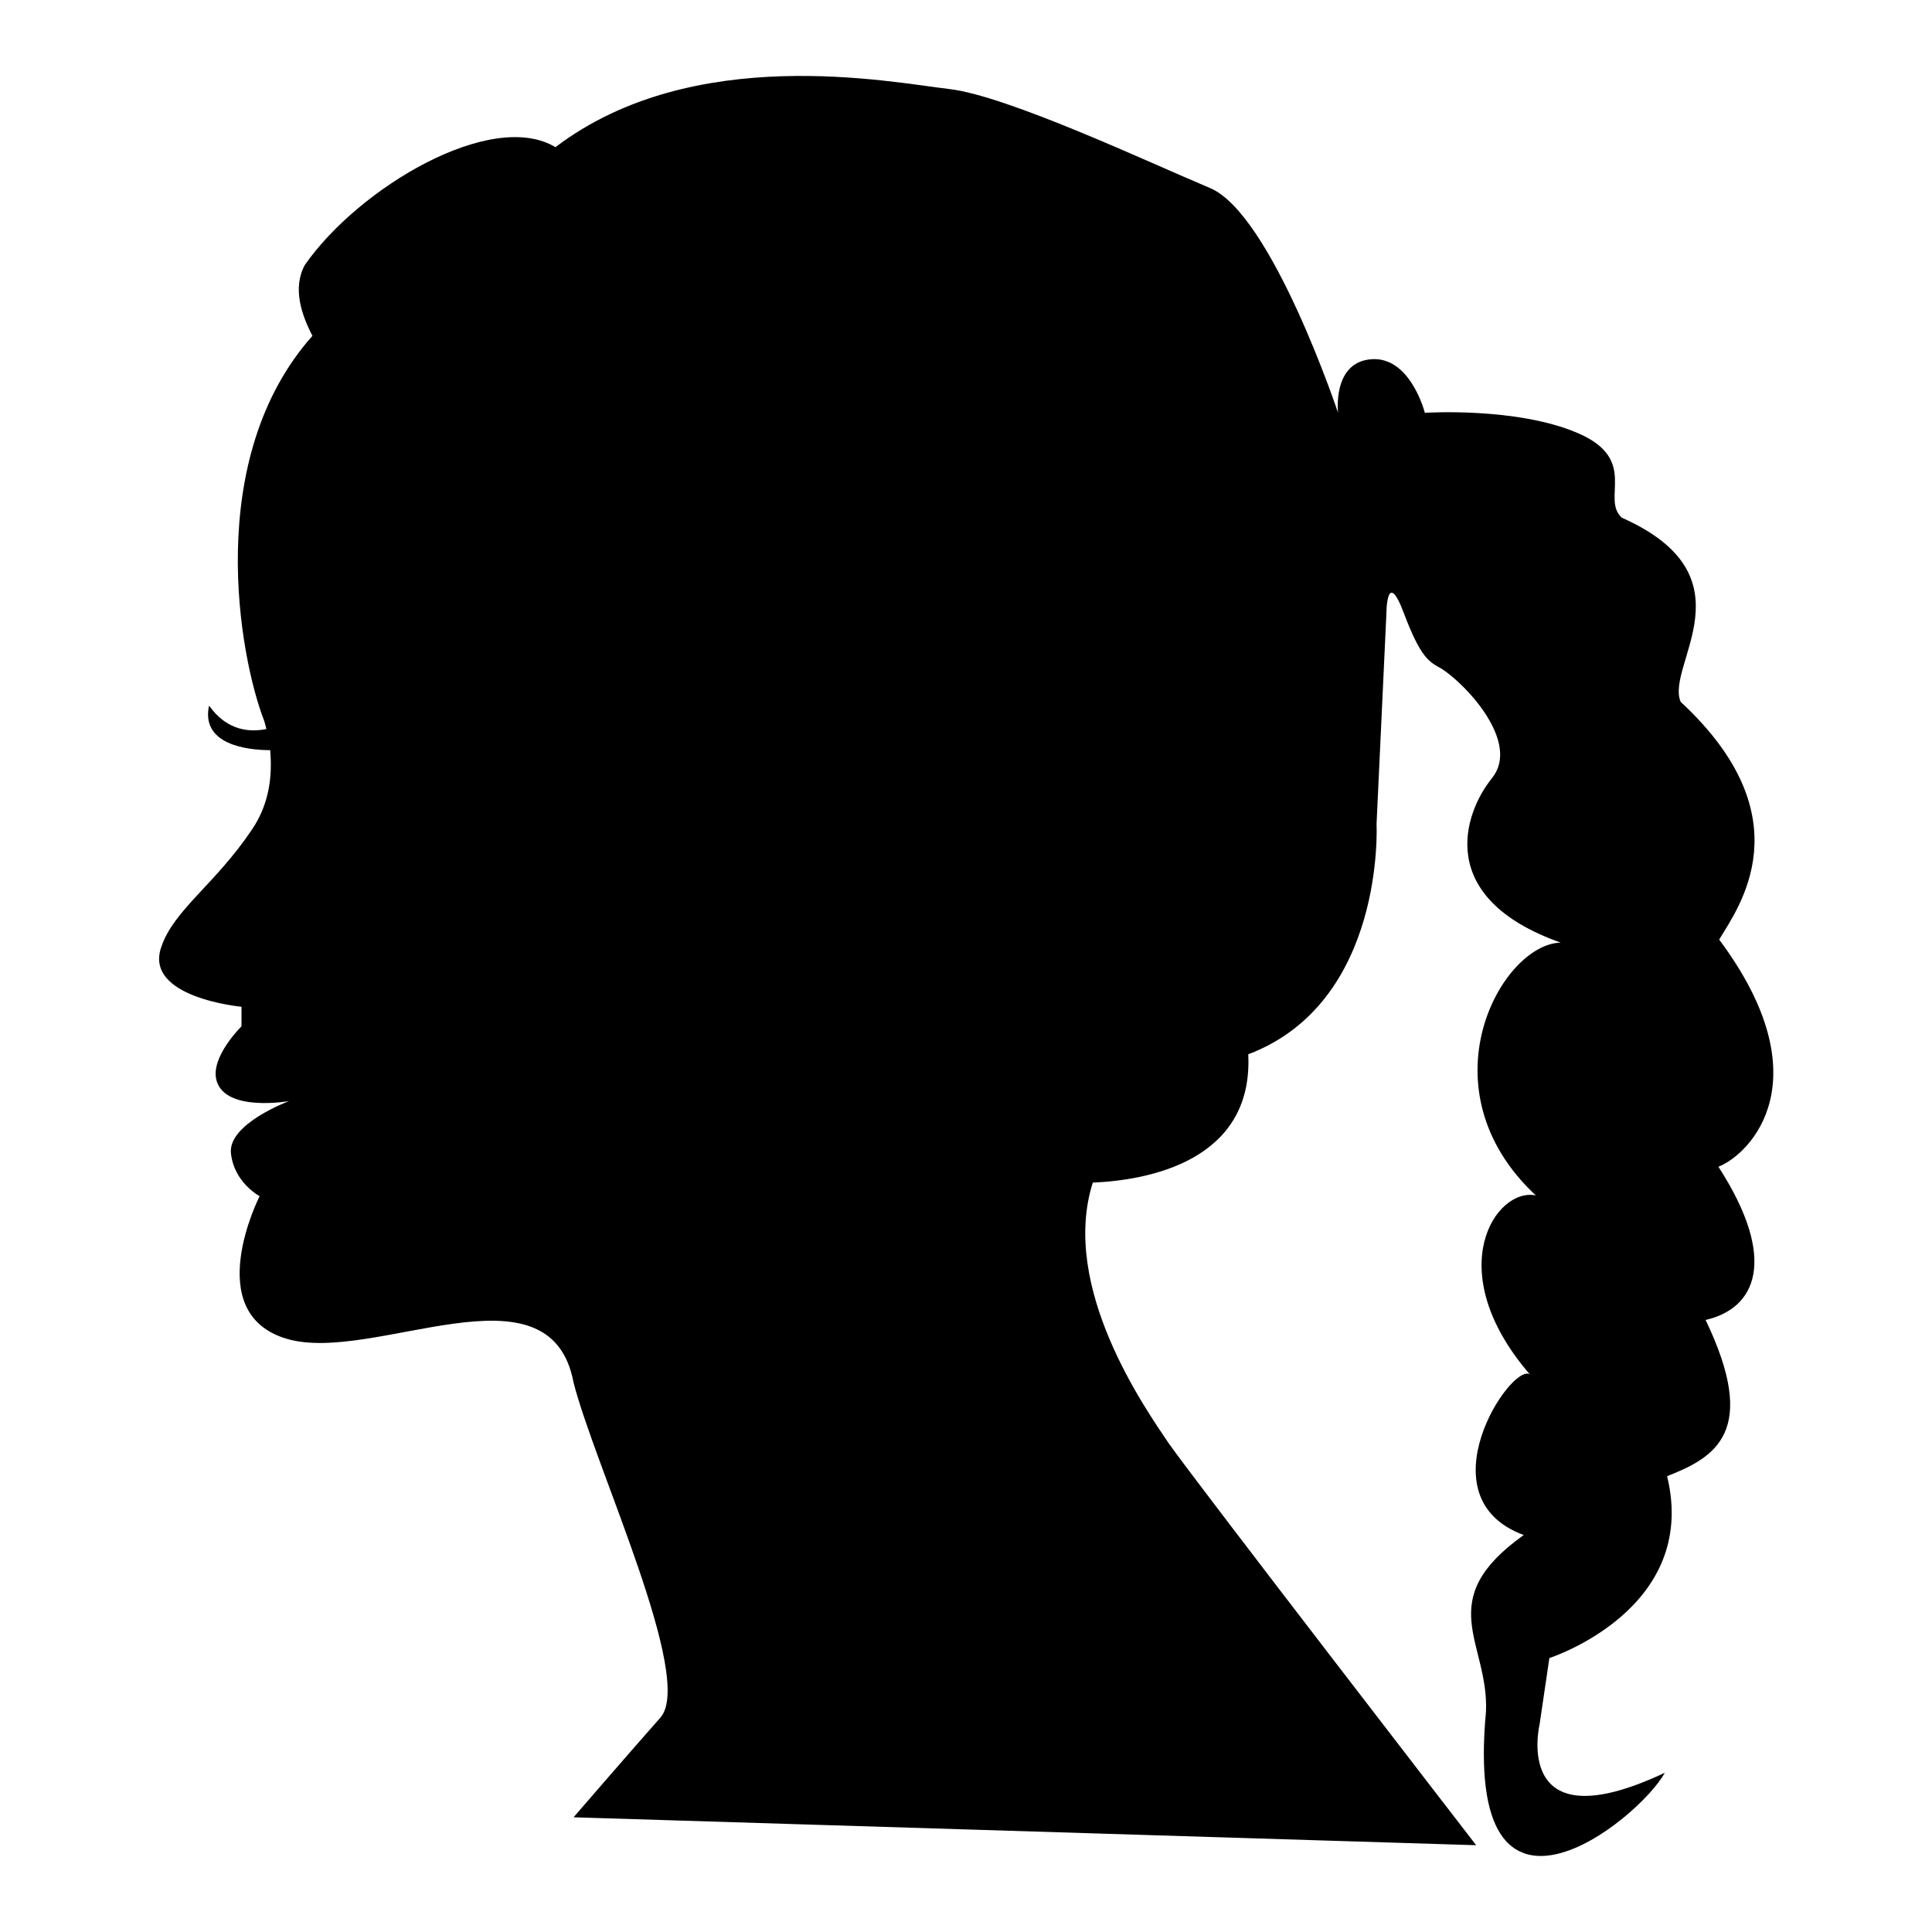
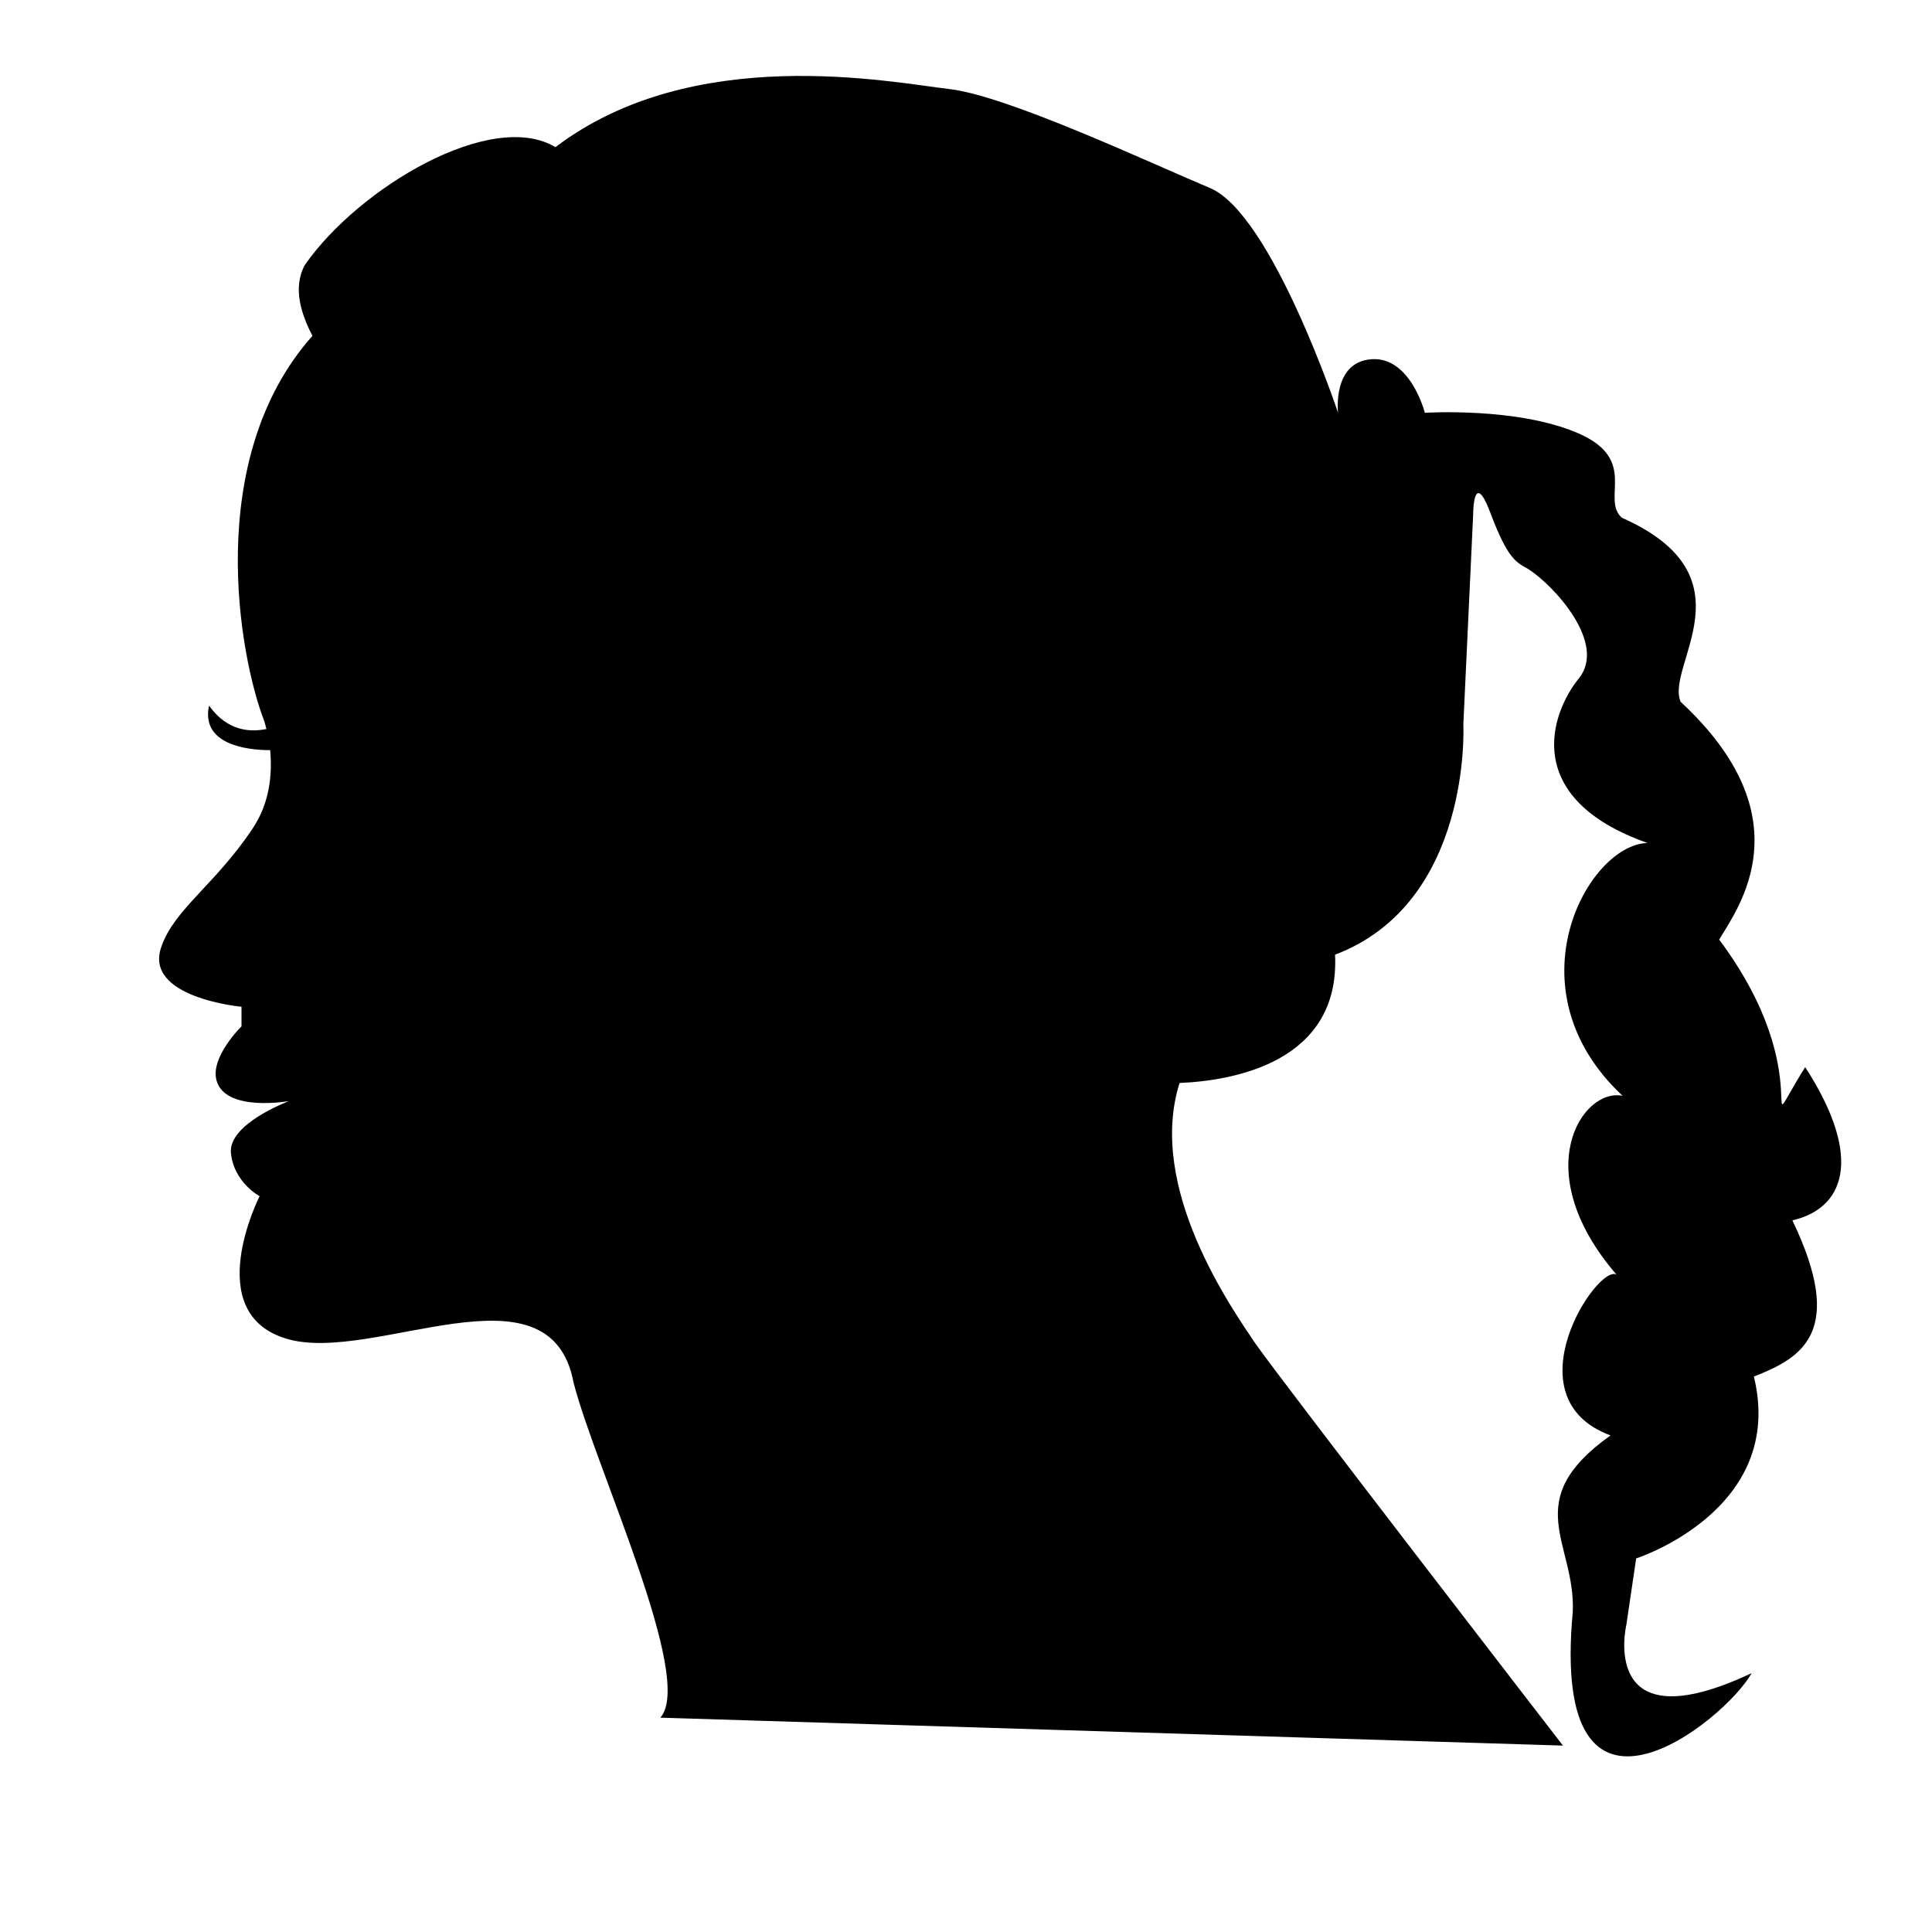
<svg xmlns="http://www.w3.org/2000/svg" version="1.1" x="0px" y="0px" viewBox="0 0 256 256" enable-background="new 0 0 256 256" xml:space="preserve">
  <g>
    <g>
      <g>
-         <path fill="#000000" d="M227.8,124.5c2.5-4.2,11.5-16.1-5.1-31.5c-2.1-4.8,9.8-16.6-7.8-24.4c-2.8-2.5,2.3-7.7-5.8-11.2c-8.1-3.5-20.3-2.7-20.3-2.7s-1.9-7.5-7.1-7.1c-5.2,0.4-4.4,7.1-4.4,7.1s-8.8-26.4-17-29.8c-8.1-3.4-26.8-12.2-34.5-13.1c-7.8-0.9-33.9-6.2-52.2,7.7c-8.5-5.1-26.1,5.4-33.2,15.6c-1.7,3.1-0.4,6.7,1,9.4C26.9,60.8,31.7,87,35,95.5c0.1,0.3,0.2,0.7,0.3,1.1c-2,0.4-5.1,0.4-7.6-3.1c-1.1,5.1,4.9,5.9,8.1,5.9c0.3,3.4-0.1,7.1-2.4,10.5c-4.9,7.3-10.3,10.6-12,15.5c-2.5,6.8,10.6,8,10.6,8l0,2.6c0,0-4.2,4.1-3.3,7.2c1.2,4.2,9.6,2.7,9.6,2.7s-8.1,3-7.7,6.9c0.4,3.9,3.8,5.7,3.8,5.7S26.5,174,38,177.4c11.5,3.4,34.9-10.7,38,5.8c2.9,11.3,16.1,39.2,11.5,44.4c-4.6,5.2-11.5,13.2-11.5,13.2l119.6,3.7c0,0-36.9-47.8-40.7-53.2c-3.1-4.6-14.5-20.7-10.1-34.6c7.2-0.3,21.3-2.8,20.6-17c18.2-6.9,17-30.5,17-30.5l1.3-27.8c0,0,0-6.3,2.3-0.2s3.4,6.5,5,7.4c3.3,2.1,10.5,9.8,6.7,14.5c-3.8,4.7-7.6,15.9,9.1,21.8c-7.9,0.2-18.5,19.3-3.3,33.5c-5.3-1.1-12.7,9.9-0.8,23.7c-2.5-1.5-14.3,16.3-0.8,21.3c-12.2,8.7-4.6,14.2-5,23.4c-3.1,33.3,20.3,14.3,23.7,8.1c-20.4,9.6-16.6-6.4-16.6-6.4l1.3-8.8c0,0,19.9-6.4,15.6-24.1c6.4-2.5,12.2-5.9,5.1-20.7c6.6-1.5,9.7-7.9,1.7-20.3C232,152.9,241.6,143,227.8,124.5z" />
+         <path fill="#000000" d="M227.8,124.5c2.5-4.2,11.5-16.1-5.1-31.5c-2.1-4.8,9.8-16.6-7.8-24.4c-2.8-2.5,2.3-7.7-5.8-11.2c-8.1-3.5-20.3-2.7-20.3-2.7s-1.9-7.5-7.1-7.1c-5.2,0.4-4.4,7.1-4.4,7.1s-8.8-26.4-17-29.8c-8.1-3.4-26.8-12.2-34.5-13.1c-7.8-0.9-33.9-6.2-52.2,7.7c-8.5-5.1-26.1,5.4-33.2,15.6c-1.7,3.1-0.4,6.7,1,9.4C26.9,60.8,31.7,87,35,95.5c0.1,0.3,0.2,0.7,0.3,1.1c-2,0.4-5.1,0.4-7.6-3.1c-1.1,5.1,4.9,5.9,8.1,5.9c0.3,3.4-0.1,7.1-2.4,10.5c-4.9,7.3-10.3,10.6-12,15.5c-2.5,6.8,10.6,8,10.6,8l0,2.6c0,0-4.2,4.1-3.3,7.2c1.2,4.2,9.6,2.7,9.6,2.7s-8.1,3-7.7,6.9c0.4,3.9,3.8,5.7,3.8,5.7S26.5,174,38,177.4c11.5,3.4,34.9-10.7,38,5.8c2.9,11.3,16.1,39.2,11.5,44.4l119.6,3.7c0,0-36.9-47.8-40.7-53.2c-3.1-4.6-14.5-20.7-10.1-34.6c7.2-0.3,21.3-2.8,20.6-17c18.2-6.9,17-30.5,17-30.5l1.3-27.8c0,0,0-6.3,2.3-0.2s3.4,6.5,5,7.4c3.3,2.1,10.5,9.8,6.7,14.5c-3.8,4.7-7.6,15.9,9.1,21.8c-7.9,0.2-18.5,19.3-3.3,33.5c-5.3-1.1-12.7,9.9-0.8,23.7c-2.5-1.5-14.3,16.3-0.8,21.3c-12.2,8.7-4.6,14.2-5,23.4c-3.1,33.3,20.3,14.3,23.7,8.1c-20.4,9.6-16.6-6.4-16.6-6.4l1.3-8.8c0,0,19.9-6.4,15.6-24.1c6.4-2.5,12.2-5.9,5.1-20.7c6.6-1.5,9.7-7.9,1.7-20.3C232,152.9,241.6,143,227.8,124.5z" />
      </g>
      <g />
      <g />
      <g />
      <g />
      <g />
      <g />
      <g />
      <g />
      <g />
      <g />
      <g />
      <g />
      <g />
      <g />
      <g />
    </g>
  </g>
</svg>